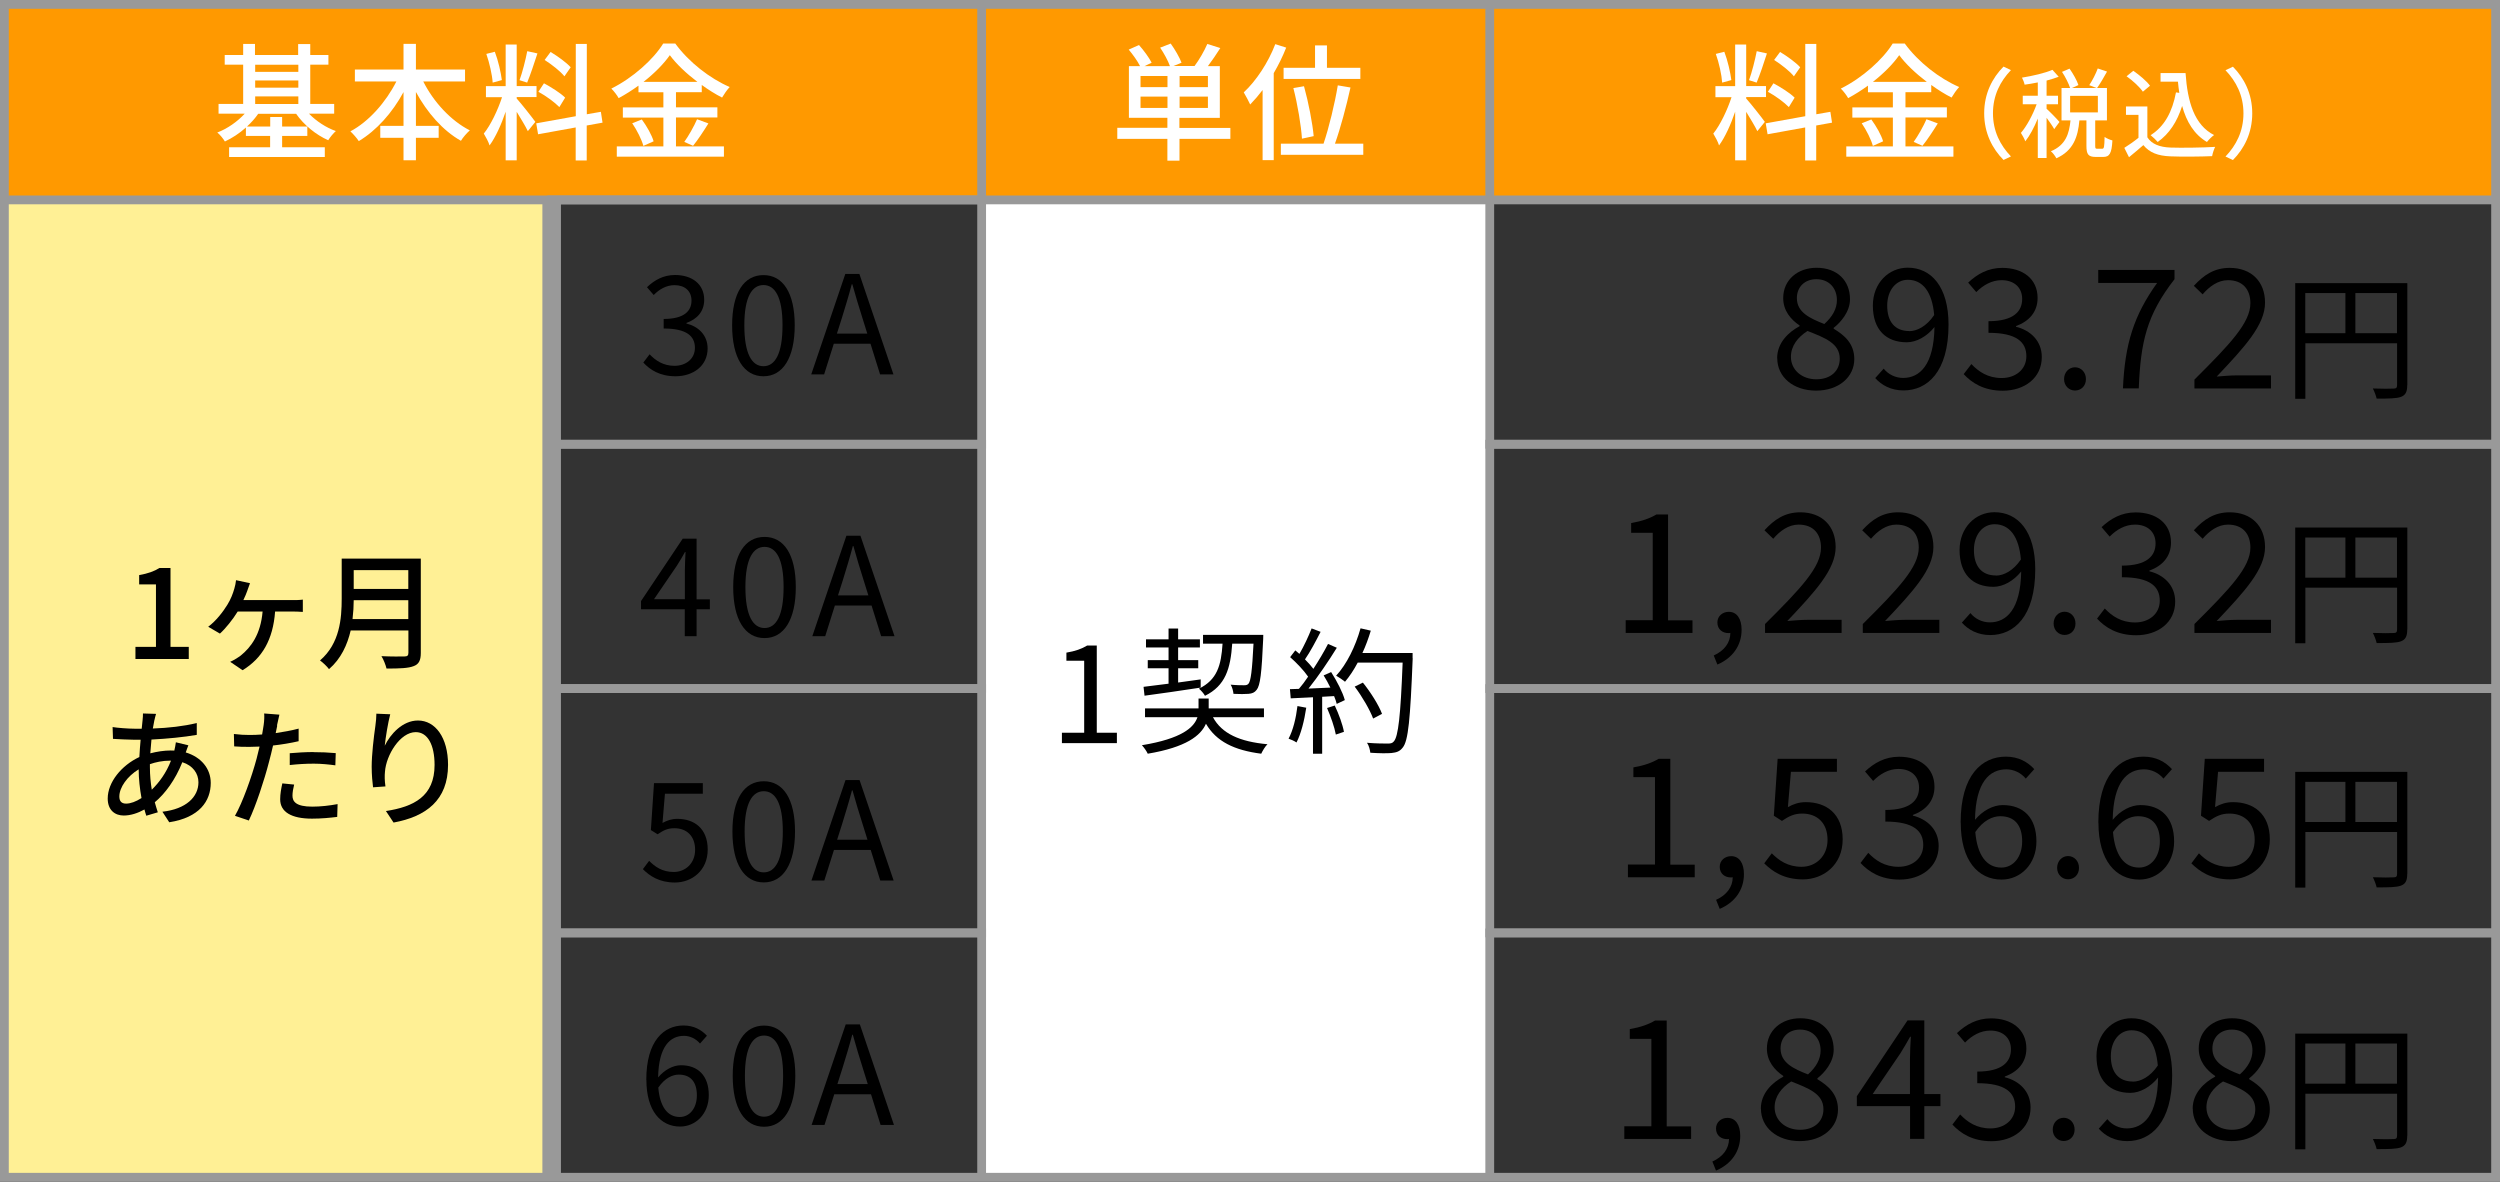
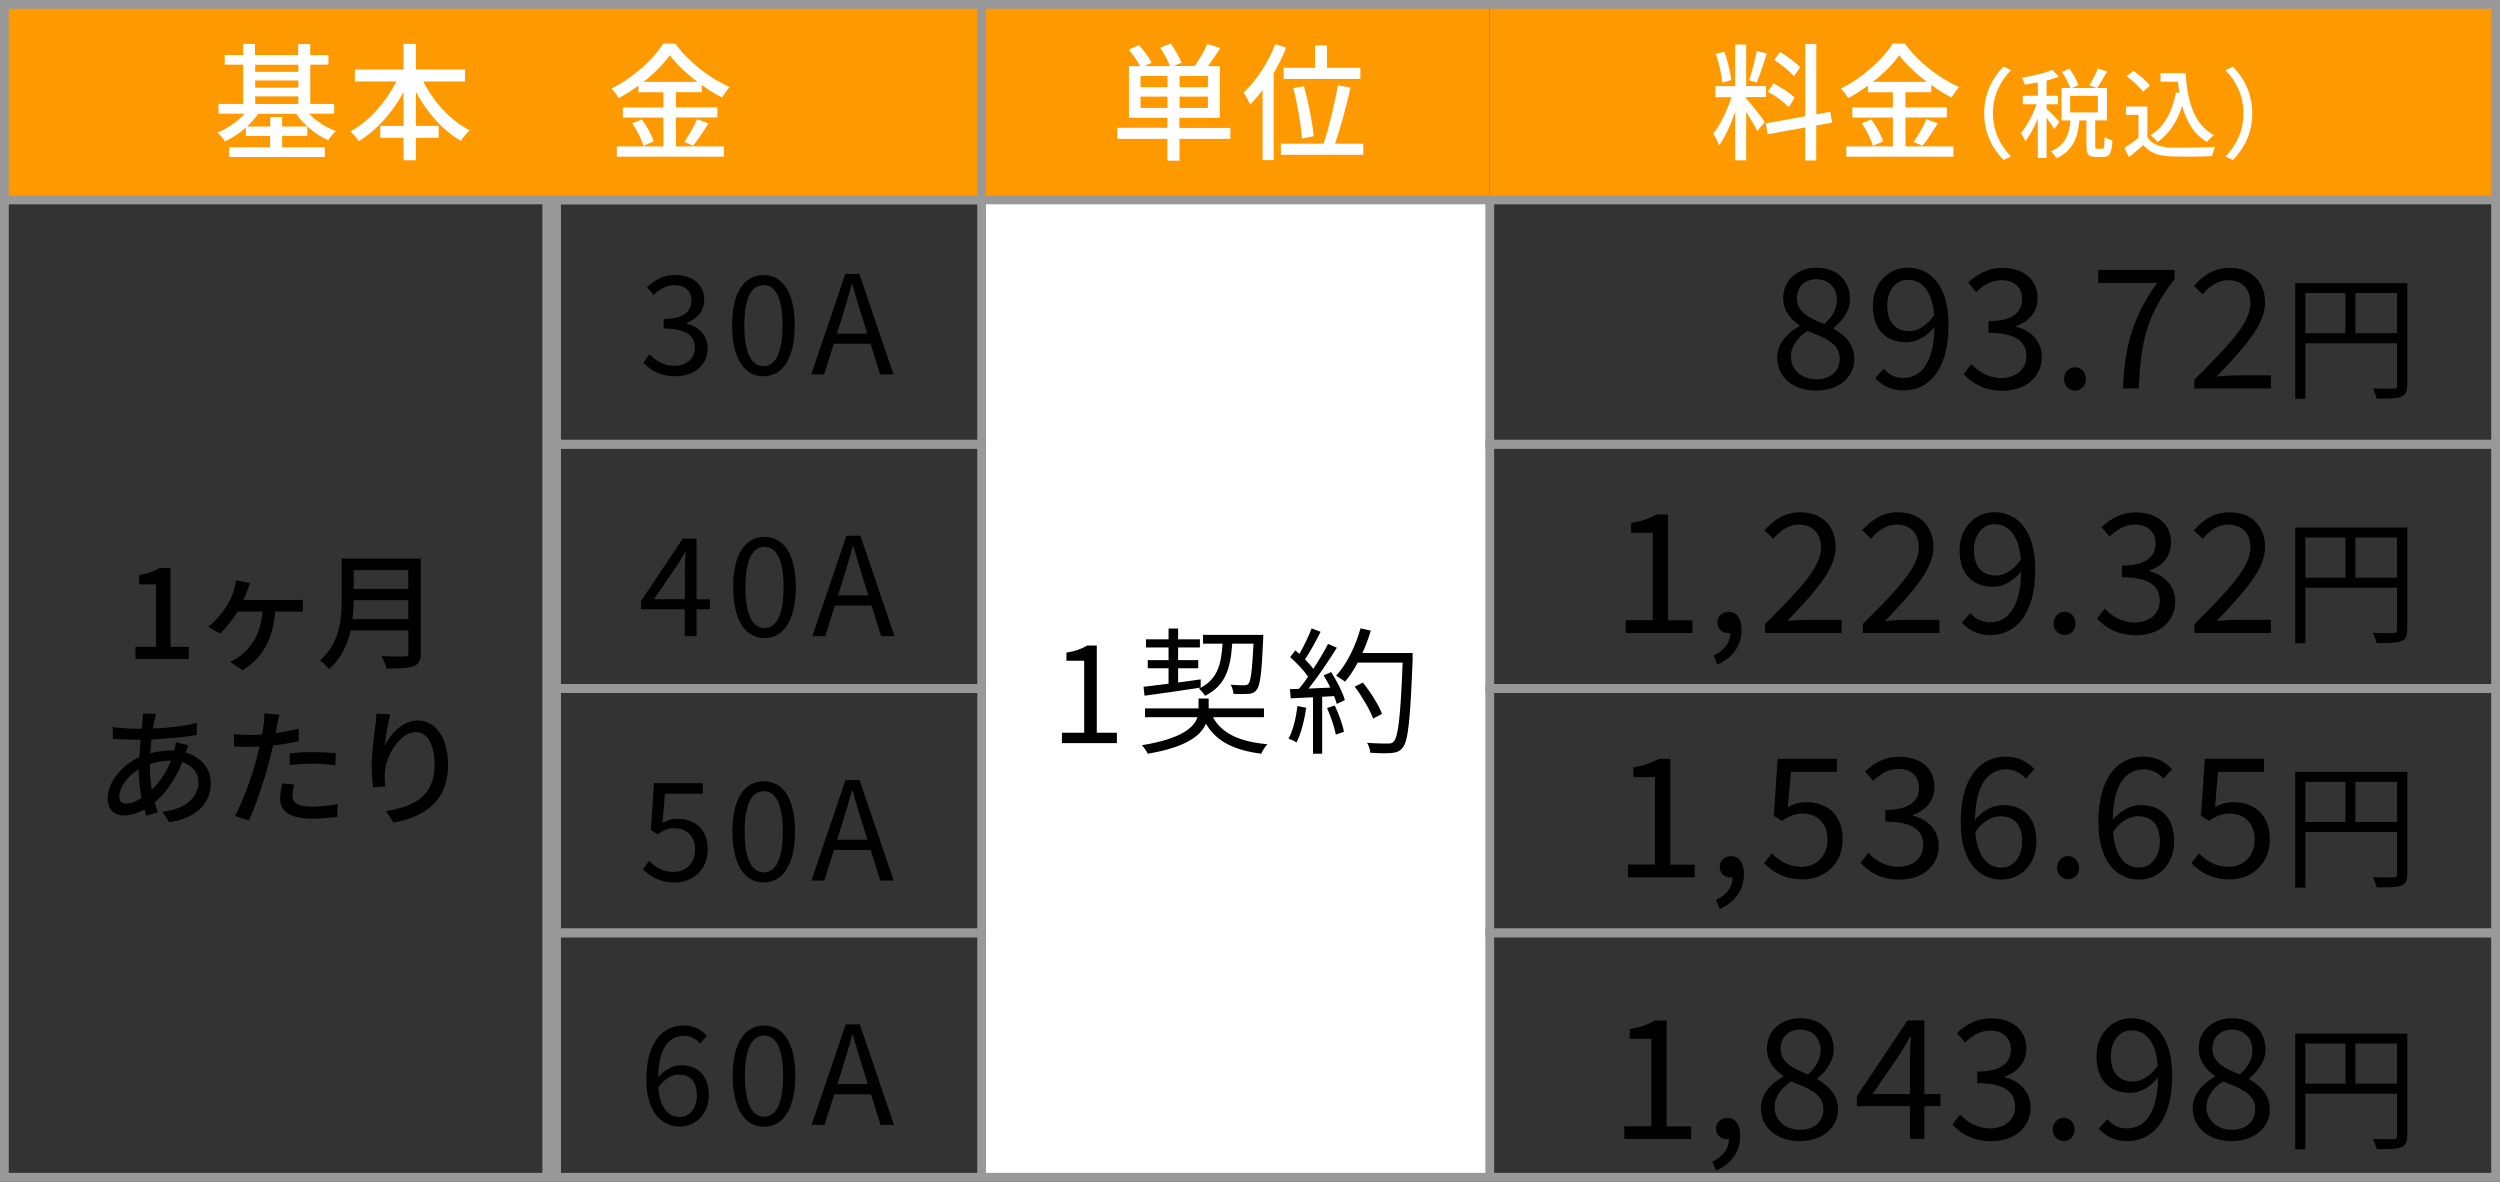
<svg xmlns="http://www.w3.org/2000/svg" id="_レイヤー_1" viewBox="0 0 256 121">
  <rect x="0" y="0" width="256" height="121" fill="#333333" stroke="none" />
  <defs>
    <style>.cls-1{fill:#fff;}.cls-2{fill:#fff095;}.cls-3{fill:#f90;}.cls-4{fill:#999;}.cls-5{stroke-width:.9px;}.cls-5,.cls-6{fill:none;stroke:#999;stroke-miterlimit:10;}.cls-6{stroke-width:1.9px;}</style>
  </defs>
  <g>
    <rect class="cls-1" x="100.52" y="20.47" width="52.03" height="100.08" />
    <g>
      <path d="M108.74,75.03h2.28v-7.37h-1.82v-.83c.91-.15,1.57-.39,2.13-.73h.98v8.93h2.06v1.07h-5.63v-1.07Z" />
      <path d="M124.2,73.43c.91,1.7,2.76,2.52,5.59,2.78-.24,.22-.5,.67-.64,.97-2.78-.36-4.6-1.25-5.66-3.07-.53,1.22-2.03,2.41-5.96,3.07-.11-.25-.39-.65-.6-.87,4.09-.67,5.34-1.82,5.69-2.87h-5.37v-.9h5.48v-1.01h1.04v1.01h5.66v.9h-5.23Zm-7.09-3.1c.7-.08,1.58-.2,2.55-.32v-1.58h-2.13v-.83h2.13v-1.3h-2.31v-.83h2.31v-1.11h.98v1.11h2.23v.83h-2.23v1.3h2.06v.83h-2.06v1.46c.76-.1,1.54-.21,2.31-.32v.84c-2.06,.32-4.2,.62-5.75,.83l-.1-.9Zm9.07-4.42c-.18,2.57-.69,4.3-2.79,5.34-.11-.22-.41-.56-.62-.73,1.86-.9,2.28-2.38,2.42-4.61h-2v-.9h6.17s0,.31-.01,.43c-.15,3.5-.31,4.77-.67,5.2-.21,.28-.46,.38-.84,.41-.32,.03-.92,.03-1.53,0-.03-.28-.13-.69-.29-.94,.6,.06,1.15,.06,1.37,.06s.34-.03,.45-.15c.24-.27,.38-1.32,.52-4.11h-2.17Z" />
      <path d="M133.76,72.47c-.2,1.32-.53,2.66-1,3.56-.17-.13-.59-.32-.81-.39,.46-.86,.76-2.1,.91-3.34l.9,.17Zm2.56-3.63c.58,.9,1.19,2.09,1.39,2.85l-.83,.39c-.06-.24-.14-.5-.27-.8l-1.22,.07v5.83h-.94v-5.78l-2.28,.11-.08-.94c.28,0,.6-.01,.92-.03,.31-.36,.63-.78,.94-1.25-.43-.63-1.18-1.42-1.84-2l.53-.69c.14,.11,.28,.24,.42,.36,.46-.78,.95-1.84,1.25-2.61l.92,.35c-.48,.94-1.07,2.06-1.6,2.82,.34,.34,.63,.67,.86,.97,.57-.88,1.11-1.79,1.5-2.55l.9,.39c-.81,1.32-1.93,2.97-2.9,4.18,.7-.03,1.47-.07,2.24-.1-.21-.43-.45-.87-.69-1.25l.77-.34Zm.36,3.41c.41,.86,.81,1.96,.94,2.69l-.83,.28c-.13-.73-.52-1.85-.9-2.72l.78-.25Zm7.98-4.84c-.25,6.28-.45,8.45-1.02,9.14-.32,.41-.63,.5-1.16,.56-.46,.04-1.32,.03-2.16-.03-.03-.29-.14-.74-.34-1.02,.94,.08,1.79,.08,2.14,.08,.27,0,.45-.03,.6-.21,.46-.48,.7-2.61,.91-8.08h-4.6c-.39,.74-.84,1.42-1.3,1.96-.2-.17-.66-.48-.91-.62,1.08-1.16,1.98-3,2.5-4.85l1.05,.24c-.24,.79-.52,1.56-.86,2.29h5.14v.53Zm-4.05,6.17c-.32-.86-1.11-2.24-1.89-3.27l.84-.41c.79,.98,1.63,2.31,1.96,3.2l-.91,.48Z" />
    </g>
  </g>
  <rect class="cls-3" x=".45" y=".45" width="100.07" height="20.02" />
  <rect class="cls-3" x="100.52" y=".45" width="52.03" height="20.02" />
  <g>
-     <rect class="cls-2" x=".45" y="20.47" width="56.04" height="100.08" />
    <g>
      <path d="M13.88,66.24h2.09v-6.4h-1.72v-.95c.9-.16,1.54-.39,2.08-.73h1.13v8.08h1.87v1.24h-5.46v-1.24Z" />
      <path d="M25.34,60.45c-.1,.29-.25,.65-.42,1h5.01c.29,0,.75,0,1.08-.05v1.26c-.36-.03-.82-.04-1.08-.04h-1.76c-.21,2.89-1.33,4.79-3.33,6.01l-1.27-.86c.31-.13,.79-.42,1.08-.64,1.05-.85,2.04-2.16,2.24-4.51h-2.55c-.49,.81-1.28,1.78-1.82,2.26l-1.2-.7c.82-.61,1.53-1.55,1.96-2.25,.35-.56,.57-1.14,.72-1.67,.08-.26,.14-.57,.17-.85l1.43,.31c-.1,.26-.18,.48-.26,.72Z" />
      <path d="M43.09,66.86c0,.78-.21,1.16-.73,1.35-.55,.22-1.43,.25-2.78,.25-.08-.35-.31-.94-.52-1.27,1.01,.05,2.06,.04,2.37,.03,.29,0,.39-.1,.39-.38v-2.28h-5.91c-.34,1.46-.99,2.9-2.22,3.96-.18-.26-.65-.7-.92-.89,2.03-1.74,2.22-4.29,2.22-6.34v-4.09h8.1v9.65Zm-1.28-3.47v-1.93h-5.59c0,.6-.04,1.25-.12,1.93h5.71Zm-5.59-5.01v1.93h5.59v-1.93h-5.59Z" />
      <path d="M15.81,73.74c-.05,.25-.1,.55-.16,.86,1.63-.06,3.12-.23,4.5-.56v1.21c-1.3,.23-3.04,.4-4.64,.48-.04,.44-.08,.92-.12,1.41,.69-.18,1.43-.29,2.08-.29,.13,0,.26,0,.38,.01,.06-.23,.13-.62,.16-.85l1.28,.31c-.08,.17-.18,.49-.27,.73,1.57,.47,2.56,1.65,2.56,3.12,0,1.86-1.16,3.55-4.25,4.03l-.7-1.08c2.42-.27,3.69-1.51,3.69-3.01,0-.91-.57-1.72-1.65-2.06-.72,1.81-1.77,3.23-2.82,4.1,.09,.36,.21,.7,.31,1.03l-1.18,.35c-.06-.19-.13-.4-.19-.64-.68,.38-1.42,.62-2.12,.62-.9,0-1.64-.55-1.64-1.74,0-1.68,1.43-3.41,3.24-4.25,.03-.6,.08-1.21,.13-1.77h-.64c-.61,0-1.63-.06-2.19-.09l-.04-1.21c.45,.08,1.6,.17,2.26,.17h.72c.03-.33,.06-.61,.09-.87,.03-.23,.04-.51,.04-.69l1.34,.04c-.06,.19-.12,.43-.16,.62Zm-2.89,8.55c.44,0,1-.2,1.57-.57-.17-.92-.29-1.98-.29-2.94-1.16,.7-1.98,1.85-1.98,2.78,0,.48,.22,.73,.69,.73Zm2.63-1.43c.75-.74,1.46-1.69,1.96-2.97h-.09c-.79,0-1.5,.16-2.07,.36v.31c0,.83,.08,1.59,.19,2.29Z" />
      <path d="M28.39,74.3c-.04,.22-.09,.48-.16,.77,.79-.12,1.6-.26,2.35-.46v1.29c-.82,.19-1.73,.34-2.62,.44-.13,.56-.27,1.16-.42,1.7-.47,1.83-1.35,4.51-2.06,5.98l-1.42-.48c.77-1.33,1.72-4.01,2.21-5.83,.1-.4,.21-.83,.31-1.26-.38,.01-.73,.03-1.05,.03-.6,0-1.08-.01-1.55-.05l-.03-1.27c.64,.08,1.09,.1,1.59,.1,.4,0,.85-.01,1.3-.05,.06-.39,.13-.73,.16-.98,.06-.4,.08-.89,.05-1.17l1.56,.12c-.08,.33-.19,.86-.25,1.12Zm1.56,7.18c0,.59,.35,1.12,2.02,1.12,.86,0,1.74-.1,2.6-.26l-.04,1.31c-.72,.09-1.59,.18-2.58,.18-2.12,0-3.26-.69-3.26-1.98,0-.55,.1-1.09,.22-1.63l1.21,.12c-.1,.4-.17,.81-.17,1.13Zm2.15-4.46c.75,0,1.54,.03,2.28,.1l-.04,1.25c-.66-.09-1.43-.17-2.21-.17-.85,0-1.64,.05-2.46,.14v-1.21c.7-.06,1.6-.12,2.43-.12Z" />
      <path d="M39.4,76.36c.57-1.18,1.82-2.58,3.4-2.58,1.77,0,3.08,1.74,3.08,4.54,0,3.63-2.26,5.3-5.58,5.91l-.78-1.18c2.85-.44,4.98-1.5,4.98-4.72,0-2.03-.69-3.36-1.93-3.36-1.59,0-3.03,2.34-3.15,4.06-.04,.43-.04,.87,.05,1.5l-1.27,.09c-.06-.49-.14-1.25-.14-2.11,0-1.22,.21-3.01,.38-4.19,.07-.44,.09-.87,.1-1.24l1.42,.06c-.22,.82-.48,2.39-.56,3.21Z" />
    </g>
  </g>
  <g>
    <rect class="cls-5" x="56.49" y="20.47" width="44.03" height="25.02" />
    <g>
      <path d="M65.88,37.12l.64-.84c.6,.63,1.39,1.18,2.55,1.18s2.09-.71,2.09-1.84c0-1.19-.83-1.98-3.2-1.98v-.98c2.12,0,2.85-.83,2.85-1.88,0-.97-.67-1.58-1.74-1.58-.83,0-1.56,.42-2.13,1.01l-.69-.8c.77-.73,1.68-1.25,2.87-1.25,1.72,0,2.99,.91,2.99,2.54,0,1.21-.74,1.98-1.82,2.37v.06c1.21,.29,2.17,1.18,2.17,2.55,0,1.78-1.47,2.85-3.29,2.85-1.61,0-2.62-.67-3.29-1.4Z" />
      <path d="M74.97,33.31c0-3.35,1.22-5.14,3.21-5.14s3.2,1.81,3.2,5.14-1.21,5.22-3.2,5.22-3.21-1.86-3.21-5.22Zm5.16,0c0-2.93-.79-4.12-1.95-4.12s-1.96,1.19-1.96,4.12,.78,4.19,1.96,4.19,1.95-1.26,1.95-4.19Z" />
      <path d="M86.56,28.05h1.44l3.49,10.29h-1.37l-.98-3.14h-3.76l-.99,3.14h-1.32l3.49-10.29Zm-.86,6.11h3.11l-.49-1.57c-.38-1.16-.7-2.29-1.04-3.48h-.06c-.32,1.21-.66,2.31-1.02,3.48l-.5,1.57Z" />
    </g>
  </g>
  <g>
    <polyline class="cls-5" points="255.58 45.49 152.55 45.49 152.55 20.47" />
    <g>
      <path d="M181.98,36.68c0-1.58,1.16-2.67,2.3-3.28v-.07c-.9-.61-1.68-1.51-1.68-2.81,0-1.86,1.48-3.1,3.42-3.1,2.13,0,3.42,1.33,3.42,3.22,0,1.28-.94,2.36-1.67,2.93v.09c1.07,.65,2.11,1.5,2.11,3.11,0,1.82-1.57,3.23-3.91,3.23s-3.98-1.39-3.98-3.32Zm6.41,.05c0-1.58-1.53-2.14-3.3-2.84-.99,.63-1.7,1.53-1.7,2.65,0,1.33,1.11,2.3,2.6,2.3s2.4-.87,2.4-2.11Zm-.29-6c0-1.19-.77-2.14-2.11-2.14-1.16,0-1.99,.77-1.99,1.94,0,1.46,1.34,2.07,2.81,2.65,.83-.75,1.29-1.55,1.29-2.45Z" />
      <path d="M192.02,38.72l.87-.97c.48,.6,1.22,.95,1.99,.95,1.7,0,3.15-1.33,3.21-5.21-.78,.97-1.85,1.56-2.84,1.56-2.11,0-3.47-1.28-3.47-3.76,0-2.31,1.63-3.88,3.57-3.88,2.4,0,4.18,1.94,4.18,5.83,0,4.87-2.19,6.74-4.61,6.74-1.29,0-2.25-.54-2.91-1.28Zm3.49-4.81c.78,0,1.77-.49,2.55-1.65-.2-2.35-1.16-3.61-2.7-3.61-1.19,0-2.11,1.05-2.11,2.65s.75,2.6,2.26,2.6Z" />
      <path d="M201.09,38.3l.78-1.02c.73,.77,1.68,1.43,3.1,1.43s2.53-.87,2.53-2.23c0-1.45-1-2.4-3.88-2.4v-1.19c2.57,0,3.45-1,3.45-2.28,0-1.17-.82-1.92-2.11-1.92-1,0-1.89,.51-2.59,1.22l-.83-.97c.94-.88,2.04-1.51,3.49-1.51,2.09,0,3.62,1.11,3.62,3.08,0,1.46-.9,2.4-2.21,2.88v.07c1.46,.36,2.64,1.43,2.64,3.1,0,2.16-1.79,3.45-4,3.45-1.96,0-3.18-.82-4-1.7Z" />
      <path d="M211.36,38.82c0-.71,.51-1.21,1.12-1.21s1.12,.49,1.12,1.21-.51,1.17-1.12,1.17-1.12-.48-1.12-1.17Z" />
      <path d="M220.9,28.97h-6.04v-1.33h7.81v.95c-2.86,3.67-3.47,6.45-3.66,11.18h-1.62c.2-4.58,1.12-7.47,3.5-10.8Z" />
      <path d="M224.72,38.86c3.66-3.64,5.72-5.82,5.72-7.81,0-1.38-.75-2.36-2.3-2.36-1.02,0-1.91,.65-2.59,1.45l-.9-.87c1.02-1.11,2.09-1.84,3.67-1.84,2.23,0,3.62,1.41,3.62,3.56,0,2.28-2.08,4.54-4.95,7.57,.65-.05,1.39-.12,2.04-.12h3.52v1.34h-7.84v-.92Z" />
      <path d="M246.5,39.45c0,.67-.17,1.01-.64,1.19-.46,.17-1.25,.18-2.49,.18-.06-.28-.24-.76-.39-1.04,.95,.04,1.86,.03,2.13,.01,.25,0,.35-.08,.35-.35v-4.29h-9.39v5.69h-1.04v-11.85h11.48v10.44Zm-10.44-5.33h4.11v-4.11h-4.11v4.11Zm9.39,0v-4.11h-4.26v4.11h4.26Z" />
    </g>
  </g>
  <g>
    <rect class="cls-5" x="56.49" y="45.49" width="44.03" height="25.02" />
    <g>
      <path d="M70.13,62.39h-4.49v-.84l4.27-6.39h1.42v6.21h1.36v1.02h-1.36v2.76h-1.21v-2.76Zm0-1.02v-2.93c0-.52,.04-1.37,.07-1.91h-.06c-.25,.48-.53,.91-.83,1.4l-2.34,3.43h3.15Z" />
      <path d="M75.08,60.12c0-3.35,1.22-5.14,3.21-5.14s3.2,1.81,3.2,5.14-1.21,5.22-3.2,5.22-3.21-1.86-3.21-5.22Zm5.16,0c0-2.93-.79-4.12-1.95-4.12s-1.96,1.19-1.96,4.12,.78,4.19,1.96,4.19,1.95-1.26,1.95-4.19Z" />
      <path d="M86.67,54.86h1.44l3.49,10.29h-1.37l-.98-3.14h-3.76l-.99,3.14h-1.32l3.49-10.29Zm-.86,6.11h3.11l-.49-1.57c-.38-1.16-.7-2.29-1.04-3.48h-.06c-.32,1.21-.66,2.31-1.02,3.48l-.5,1.57Z" />
    </g>
  </g>
  <g>
    <polyline class="cls-5" points="255.58 70.51 152.55 70.51 152.55 45.49 255.58 45.49" />
    <g>
      <path d="M166.47,63.51h2.77v-8.95h-2.21v-1c1.11-.19,1.91-.48,2.59-.88h1.19v10.84h2.5v1.29h-6.84v-1.29Z" />
      <path d="M175.49,67.12c1.07-.48,1.7-1.31,1.7-2.31-.07,.02-.12,.02-.19,.02-.6,0-1.14-.37-1.14-1.09,0-.66,.54-1.09,1.17-1.09,.82,0,1.31,.7,1.31,1.84,0,1.63-.95,2.91-2.48,3.56l-.37-.92Z" />
      <path d="M180.75,63.89c3.66-3.64,5.72-5.82,5.72-7.81,0-1.38-.75-2.36-2.3-2.36-1.02,0-1.91,.65-2.59,1.45l-.9-.87c1.02-1.11,2.09-1.84,3.67-1.84,2.23,0,3.62,1.41,3.62,3.56,0,2.28-2.08,4.54-4.95,7.57,.65-.05,1.39-.12,2.04-.12h3.52v1.34h-7.84v-.92Z" />
      <path d="M190.76,63.89c3.66-3.64,5.72-5.82,5.72-7.81,0-1.38-.75-2.36-2.3-2.36-1.02,0-1.91,.65-2.59,1.45l-.9-.87c1.02-1.11,2.09-1.84,3.67-1.84,2.23,0,3.62,1.41,3.62,3.56,0,2.28-2.08,4.54-4.95,7.57,.65-.05,1.39-.12,2.04-.12h3.52v1.34h-7.84v-.92Z" />
      <path d="M200.9,63.75l.87-.97c.48,.6,1.22,.95,1.99,.95,1.7,0,3.15-1.33,3.21-5.21-.78,.97-1.85,1.57-2.84,1.57-2.11,0-3.47-1.28-3.47-3.76,0-2.31,1.63-3.88,3.57-3.88,2.4,0,4.18,1.94,4.18,5.84,0,4.87-2.19,6.74-4.61,6.74-1.29,0-2.25-.54-2.91-1.28Zm3.49-4.81c.78,0,1.77-.49,2.55-1.65-.2-2.35-1.16-3.61-2.7-3.61-1.19,0-2.11,1.05-2.11,2.65s.75,2.6,2.26,2.6Z" />
      <path d="M210.29,63.85c0-.71,.51-1.21,1.12-1.21s1.12,.49,1.12,1.21-.51,1.17-1.12,1.17-1.12-.48-1.12-1.17Z" />
      <path d="M214.75,63.33l.78-1.02c.73,.77,1.68,1.43,3.1,1.43s2.53-.87,2.53-2.23c0-1.45-1-2.4-3.88-2.4v-1.19c2.57,0,3.45-1,3.45-2.28,0-1.17-.82-1.92-2.11-1.92-1,0-1.89,.51-2.59,1.23l-.83-.97c.94-.88,2.04-1.51,3.49-1.51,2.09,0,3.62,1.11,3.62,3.08,0,1.46-.9,2.4-2.21,2.88v.07c1.46,.36,2.64,1.43,2.64,3.1,0,2.16-1.79,3.45-4,3.45-1.96,0-3.18-.82-4-1.7Z" />
      <path d="M224.72,63.89c3.66-3.64,5.72-5.82,5.72-7.81,0-1.38-.75-2.36-2.3-2.36-1.02,0-1.91,.65-2.59,1.45l-.9-.87c1.02-1.11,2.09-1.84,3.67-1.84,2.23,0,3.62,1.41,3.62,3.56,0,2.28-2.08,4.54-4.95,7.57,.65-.05,1.39-.12,2.04-.12h3.52v1.34h-7.84v-.92Z" />
      <path d="M246.5,64.48c0,.67-.17,1.01-.64,1.19-.46,.17-1.25,.18-2.49,.18-.06-.28-.24-.76-.39-1.04,.95,.04,1.86,.03,2.13,.01,.25,0,.35-.08,.35-.35v-4.29h-9.39v5.69h-1.04v-11.85h11.48v10.44Zm-10.44-5.33h4.11v-4.11h-4.11v4.11Zm9.39,0v-4.11h-4.26v4.11h4.26Z" />
    </g>
  </g>
  <g>
    <rect class="cls-5" x="56.49" y="70.51" width="44.03" height="25.02" />
    <g>
      <path d="M65.84,88.99l.63-.84c.59,.59,1.33,1.14,2.52,1.14s2.19-.88,2.19-2.27-.84-2.21-2.13-2.21c-.69,0-1.12,.22-1.71,.62l-.69-.43,.32-4.81h5v1.09h-3.88l-.25,2.99c.46-.25,.91-.42,1.53-.42,1.71,0,3.1,.98,3.1,3.14s-1.63,3.38-3.36,3.38c-1.6,0-2.58-.67-3.27-1.36Z" />
      <path d="M75,85.14c0-3.35,1.22-5.14,3.21-5.14s3.2,1.81,3.2,5.14-1.21,5.22-3.2,5.22-3.21-1.86-3.21-5.22Zm5.16,0c0-2.93-.79-4.12-1.95-4.12s-1.96,1.19-1.96,4.12,.78,4.19,1.96,4.19,1.95-1.26,1.95-4.19Z" />
      <path d="M86.58,79.88h1.44l3.49,10.29h-1.37l-.98-3.14h-3.76l-.99,3.14h-1.32l3.49-10.29Zm-.86,6.11h3.11l-.49-1.57c-.38-1.16-.7-2.29-1.04-3.48h-.06c-.32,1.21-.66,2.31-1.02,3.48l-.5,1.57Z" />
    </g>
  </g>
  <g>
    <polyline class="cls-5" points="255.58 95.53 152.55 95.53 152.55 70.51 255.58 70.51" />
    <g>
      <path d="M166.7,88.53h2.77v-8.95h-2.21v-1c1.11-.19,1.91-.48,2.59-.88h1.19v10.84h2.5v1.29h-6.84v-1.29Z" />
      <path d="M175.73,92.14c1.07-.48,1.7-1.31,1.7-2.31-.07,.02-.12,.02-.19,.02-.6,0-1.14-.37-1.14-1.09,0-.66,.54-1.09,1.17-1.09,.82,0,1.31,.7,1.31,1.84,0,1.63-.95,2.91-2.48,3.56l-.37-.92Z" />
      <path d="M180.66,88.4l.77-1.02c.71,.71,1.62,1.38,3.06,1.38s2.65-1.07,2.65-2.76-1.02-2.69-2.59-2.69c-.83,0-1.36,.27-2.08,.75l-.83-.53,.39-5.83h6.07v1.33h-4.71l-.31,3.62c.56-.31,1.11-.51,1.85-.51,2.08,0,3.76,1.19,3.76,3.81s-1.97,4.1-4.08,4.1c-1.94,0-3.13-.82-3.96-1.65Z" />
      <path d="M190.53,88.35l.78-1.02c.73,.77,1.68,1.43,3.1,1.43s2.53-.87,2.53-2.23c0-1.45-1-2.4-3.88-2.4v-1.19c2.57,0,3.45-1,3.45-2.28,0-1.17-.82-1.92-2.11-1.92-1,0-1.89,.51-2.59,1.23l-.83-.97c.94-.88,2.04-1.51,3.49-1.51,2.09,0,3.62,1.11,3.62,3.08,0,1.46-.9,2.4-2.21,2.88v.07c1.46,.36,2.64,1.43,2.64,3.1,0,2.16-1.79,3.45-4,3.45-1.96,0-3.18-.82-4-1.7Z" />
      <path d="M200.77,84.23c0-4.88,2.19-6.75,4.63-6.75,1.29,0,2.23,.54,2.91,1.28l-.87,.97c-.49-.6-1.24-.95-1.99-.95-1.72,0-3.15,1.31-3.21,5.17,.78-.94,1.85-1.51,2.84-1.51,2.09,0,3.45,1.26,3.45,3.73,0,2.33-1.63,3.9-3.57,3.9-2.4,0-4.18-1.94-4.18-5.82Zm1.5,.97c.2,2.36,1.14,3.64,2.67,3.64,1.21,0,2.13-1.07,2.13-2.69s-.75-2.57-2.25-2.57c-.78,0-1.74,.43-2.55,1.62Z" />
      <path d="M210.65,88.87c0-.71,.51-1.21,1.12-1.21s1.12,.49,1.12,1.21-.51,1.17-1.12,1.17-1.12-.48-1.12-1.17Z" />
      <path d="M214.87,84.23c0-4.88,2.19-6.75,4.63-6.75,1.29,0,2.23,.54,2.91,1.28l-.87,.97c-.49-.6-1.24-.95-1.99-.95-1.72,0-3.15,1.31-3.21,5.17,.78-.94,1.85-1.51,2.84-1.51,2.09,0,3.45,1.26,3.45,3.73,0,2.33-1.63,3.9-3.57,3.9-2.4,0-4.18-1.94-4.18-5.82Zm1.5,.97c.2,2.36,1.14,3.64,2.67,3.64,1.21,0,2.13-1.07,2.13-2.69s-.75-2.57-2.25-2.57c-.78,0-1.74,.43-2.55,1.62Z" />
      <path d="M224.4,88.4l.77-1.02c.71,.71,1.62,1.38,3.06,1.38s2.65-1.07,2.65-2.76-1.02-2.69-2.59-2.69c-.83,0-1.36,.27-2.08,.75l-.83-.53,.39-5.83h6.07v1.33h-4.71l-.31,3.62c.56-.31,1.11-.51,1.85-.51,2.08,0,3.76,1.19,3.76,3.81s-1.97,4.1-4.08,4.1c-1.94,0-3.13-.82-3.96-1.65Z" />
      <path d="M246.5,89.5c0,.67-.17,1.01-.64,1.19-.46,.17-1.25,.18-2.49,.18-.06-.28-.24-.76-.39-1.04,.95,.04,1.86,.03,2.13,.01,.25,0,.35-.08,.35-.35v-4.29h-9.39v5.69h-1.04v-11.85h11.48v10.44Zm-10.44-5.33h4.11v-4.11h-4.11v4.11Zm9.39,0v-4.11h-4.26v4.11h4.26Z" />
    </g>
  </g>
  <g>
    <polyline class="cls-5" points="56.49 120.55 56.49 95.53 100.52 95.53 100.52 120.55" />
    <line class="cls-6" x1="56.49" y1="120.55" x2="56.49" y2="20.47" />
    <g>
      <path d="M66.18,110.58c0-4.02,1.81-5.57,3.81-5.57,1.07,0,1.84,.45,2.4,1.05l-.71,.8c-.41-.49-1.02-.79-1.64-.79-1.42,0-2.59,1.08-2.65,4.26,.64-.77,1.53-1.25,2.34-1.25,1.72,0,2.85,1.04,2.85,3.07,0,1.92-1.35,3.21-2.94,3.21-1.98,0-3.45-1.6-3.45-4.79Zm1.23,.8c.17,1.95,.94,3,2.2,3,.99,0,1.75-.88,1.75-2.22s-.62-2.12-1.85-2.12c-.64,0-1.43,.35-2.1,1.33Z" />
      <path d="M75.03,110.16c0-3.35,1.22-5.14,3.21-5.14s3.2,1.81,3.2,5.14-1.21,5.22-3.2,5.22-3.21-1.86-3.21-5.22Zm5.16,0c0-2.93-.79-4.12-1.95-4.12s-1.96,1.19-1.96,4.12,.78,4.19,1.96,4.19,1.95-1.26,1.95-4.19Z" />
      <path d="M86.61,104.9h1.44l3.49,10.29h-1.37l-.98-3.14h-3.76l-1,3.14h-1.32l3.49-10.29Zm-.86,6.11h3.11l-.49-1.57c-.38-1.16-.7-2.29-1.04-3.48h-.06c-.32,1.21-.66,2.31-1.02,3.48l-.5,1.57Z" />
    </g>
  </g>
  <g>
    <polyline class="cls-5" points="152.55 120.55 152.55 95.53 255.58 95.53" />
    <g>
      <path d="M166.33,115.33h2.77v-8.95h-2.21v-1c1.11-.19,1.91-.48,2.59-.88h1.19v10.84h2.5v1.29h-6.84v-1.29Z" />
      <path d="M175.35,118.94c1.07-.48,1.7-1.31,1.7-2.31-.07,.02-.12,.02-.19,.02-.6,0-1.14-.37-1.14-1.09,0-.66,.54-1.09,1.17-1.09,.82,0,1.31,.7,1.31,1.84,0,1.63-.95,2.91-2.48,3.56l-.37-.92Z" />
      <path d="M180.31,113.53c0-1.58,1.16-2.67,2.3-3.28v-.07c-.9-.61-1.68-1.51-1.68-2.81,0-1.85,1.48-3.1,3.42-3.1,2.13,0,3.42,1.33,3.42,3.22,0,1.28-.94,2.36-1.67,2.93v.09c1.07,.65,2.11,1.5,2.11,3.11,0,1.82-1.57,3.23-3.91,3.23s-3.98-1.4-3.98-3.32Zm6.41,.05c0-1.58-1.53-2.14-3.3-2.84-.99,.63-1.7,1.53-1.7,2.65,0,1.33,1.11,2.3,2.6,2.3s2.4-.87,2.4-2.11Zm-.29-6.01c0-1.19-.77-2.14-2.11-2.14-1.16,0-1.99,.77-1.99,1.94,0,1.46,1.34,2.08,2.81,2.65,.83-.75,1.29-1.55,1.29-2.45Z" />
      <path d="M195.58,113.27h-5.44v-1.02l5.19-7.76h1.72v7.54h1.65v1.24h-1.65v3.35h-1.46v-3.35Zm0-1.24v-3.56c0-.63,.05-1.67,.09-2.31h-.07c-.31,.58-.65,1.11-1,1.7l-2.84,4.17h3.83Z" />
      <path d="M199.94,115.14l.78-1.02c.73,.77,1.68,1.43,3.1,1.43s2.53-.87,2.53-2.23c0-1.45-1-2.4-3.88-2.4v-1.19c2.57,0,3.45-1,3.45-2.28,0-1.17-.82-1.92-2.11-1.92-1,0-1.89,.51-2.59,1.23l-.83-.97c.94-.88,2.04-1.51,3.49-1.51,2.09,0,3.62,1.11,3.62,3.08,0,1.46-.9,2.4-2.21,2.88v.07c1.46,.36,2.64,1.43,2.64,3.1,0,2.16-1.79,3.45-4,3.45-1.96,0-3.18-.82-4-1.7Z" />
      <path d="M210.2,115.67c0-.71,.51-1.21,1.12-1.21s1.12,.49,1.12,1.21-.51,1.17-1.12,1.17-1.12-.48-1.12-1.17Z" />
      <path d="M214.92,115.57l.87-.97c.48,.6,1.22,.95,1.99,.95,1.7,0,3.15-1.33,3.21-5.21-.78,.97-1.85,1.57-2.84,1.57-2.11,0-3.47-1.28-3.47-3.76,0-2.31,1.63-3.88,3.57-3.88,2.4,0,4.18,1.94,4.18,5.84,0,4.87-2.19,6.74-4.61,6.74-1.29,0-2.25-.54-2.91-1.28Zm3.49-4.81c.78,0,1.77-.49,2.55-1.65-.2-2.35-1.16-3.61-2.7-3.61-1.19,0-2.11,1.05-2.11,2.65s.75,2.6,2.26,2.6Z" />
      <path d="M224.53,113.53c0-1.58,1.16-2.67,2.3-3.28v-.07c-.9-.61-1.68-1.51-1.68-2.81,0-1.85,1.48-3.1,3.42-3.1,2.13,0,3.42,1.33,3.42,3.22,0,1.28-.94,2.36-1.67,2.93v.09c1.07,.65,2.11,1.5,2.11,3.11,0,1.82-1.57,3.23-3.91,3.23s-3.98-1.4-3.98-3.32Zm6.41,.05c0-1.58-1.53-2.14-3.3-2.84-.99,.63-1.7,1.53-1.7,2.65,0,1.33,1.11,2.3,2.6,2.3s2.4-.87,2.4-2.11Zm-.29-6.01c0-1.19-.77-2.14-2.11-2.14-1.16,0-1.99,.77-1.99,1.94,0,1.46,1.34,2.08,2.81,2.65,.83-.75,1.29-1.55,1.29-2.45Z" />
      <path d="M246.5,116.3c0,.67-.17,1.01-.64,1.19-.46,.17-1.25,.18-2.49,.18-.06-.28-.24-.76-.39-1.04,.95,.04,1.86,.03,2.13,.01,.25,0,.35-.08,.35-.35v-4.29h-9.39v5.69h-1.04v-11.85h11.48v10.44Zm-10.44-5.33h4.11v-4.11h-4.11v4.11Zm9.39,0v-4.11h-4.26v4.11h4.26Z" />
    </g>
  </g>
  <rect class="cls-3" x="152.55" y=".45" width="103" height="20.02" />
  <g>
    <path class="cls-1" d="M31.65,11.65c.73,.75,1.74,1.42,2.74,1.77-.25,.22-.61,.65-.78,.94-1.25-.55-2.5-1.57-3.29-2.71h-3.88c-.31,.46-.72,.91-1.15,1.31h2.38v-.98h1.22v.98h2.58v.96h-2.58v1.16h4.37v1h-9.8v-1h4.2v-1.16h-2.48v-.86c-.65,.59-1.41,1.08-2.15,1.43-.17-.29-.52-.72-.78-.92,1.03-.39,2.07-1.12,2.81-1.93h-2.68v-1h2.52V6.62h-1.89v-.99h1.89v-1.13h1.21v1.13h4.42v-1.12h1.24v1.12h1.86v.99h-1.86v4.02h2.45v1h-2.59Zm-5.52-5.02v.73h4.42v-.73h-4.42Zm0,2.35h4.42v-.74h-4.42v.74Zm0,1.67h4.42v-.78h-4.42v.78Z" />
    <path class="cls-1" d="M43.34,8.34c1.05,2.09,2.82,4.02,4.77,5.01-.29,.25-.72,.74-.91,1.07-1.86-1.05-3.46-2.89-4.61-5v3.47h2.33v1.22h-2.33v2.3h-1.27v-2.3h-2.38v-1.22h2.38v-3.46c-1.14,2.11-2.76,3.93-4.58,5.02-.19-.3-.6-.76-.86-1,1.89-1,3.64-2.99,4.71-5.11h-4.25v-1.22h4.98v-2.63h1.27v2.63h5.03v1.22h-4.29Z" />
-     <path class="cls-1" d="M52.91,10.09c.39,.42,1.64,2,1.91,2.39l-.77,.95c-.22-.47-.72-1.29-1.14-1.98v4.97h-1.13v-4.98c-.44,1.3-1.04,2.63-1.65,3.45-.1-.35-.39-.88-.59-1.21,.7-.86,1.44-2.41,1.87-3.73h-1.65v-1.13h2.02V4.56h1.13v4.25h2.03v1.13h-2.03v.14Zm-2.46-1.63c-.05-.79-.33-2.02-.65-2.94l.87-.22c.35,.91,.62,2.11,.72,2.9l-.94,.26Zm4.58-2.98c-.33,1.01-.73,2.22-1.05,2.98l-.78-.25c.29-.79,.62-2.08,.79-2.97l1.04,.23Zm5.05,7.36v3.59h-1.13v-3.38l-3.85,.7-.19-1.12,4.05-.73V4.5h1.13v7.2l1.44-.25,.17,1.11-1.61,.29Zm-2.8-1.87c-.46-.48-1.38-1.16-2.15-1.57l.57-.87c.75,.4,1.72,1.01,2.17,1.47l-.6,.98Zm.52-3.15c-.4-.51-1.29-1.21-2.03-1.68l.61-.82c.73,.44,1.63,1.09,2.06,1.57l-.64,.92Z" />
    <path class="cls-1" d="M69.21,14.99h4.92v1.05h-10.97v-1.05h4.77v-2.95h-4.15v-1.04h4.15v-1.55h-2.55v-.68c-.65,.47-1.33,.9-2.03,1.28-.14-.27-.49-.73-.75-.98,2.21-1.09,4.33-3.01,5.31-4.61h1.24c1.38,1.9,3.55,3.58,5.57,4.45-.29,.31-.57,.73-.78,1.08-.69-.35-1.39-.79-2.08-1.29v.74h-2.64v1.55h4.24v1.04h-4.24v2.95Zm-3.49-2.76c.51,.69,1.03,1.61,1.21,2.24l-1.05,.47c-.16-.62-.65-1.6-1.14-2.32l.99-.39Zm5.69-3.85c-1.13-.86-2.15-1.82-2.82-2.73-.62,.89-1.57,1.85-2.69,2.73h5.52Zm-1.34,6.15c.44-.61,1-1.6,1.31-2.32l1.16,.43c-.51,.82-1.09,1.7-1.57,2.29l-.9-.4Z" />
  </g>
  <g>
    <path class="cls-1" d="M126,14.22h-5.22v2.23h-1.24v-2.23h-5.13v-1.13h5.13v-1.03h-3.94V6.77h1.14c-.25-.51-.73-1.18-1.16-1.69l1.05-.47c.48,.53,1.04,1.3,1.3,1.81l-.73,.35h2.6c-.19-.55-.61-1.31-1-1.89l1.08-.42c.44,.61,.91,1.43,1.11,1.96l-.83,.34h2.16c.47-.62,1.01-1.56,1.31-2.26l1.33,.42c-.4,.64-.86,1.3-1.27,1.85h1.22v5.3h-4.14v1.03h5.22v1.13Zm-6.45-6.44h-2.76v1.14h2.76v-1.14Zm0,3.27v-1.16h-2.76v1.16h2.76Zm4.14-3.27h-2.9v1.14h2.9v-1.14Zm0,2.11h-2.9v1.16h2.9v-1.16Z" />
    <path class="cls-1" d="M131.7,4.89c-.35,.89-.78,1.76-1.27,2.6v8.91h-1.14v-7.18c-.42,.55-.85,1.05-1.27,1.48-.12-.27-.47-.92-.66-1.24,1.27-1.18,2.5-3.04,3.23-4.94l1.13,.36Zm7.9,9.82v1.14h-8.44v-1.14h4.37c.55-1.61,1.16-4.14,1.46-5.97l1.3,.22c-.42,1.9-1.03,4.19-1.59,5.75h2.9Zm-4.94-7.77v-2.29h1.22v2.29h3.42v1.14h-7.86v-1.14h3.21Zm-1.34,7.26c-.08-1.29-.44-3.49-.88-5.18l1.09-.19c.47,1.69,.88,3.84,.99,5.11l-1.2,.26Z" />
  </g>
  <g>
    <path class="cls-1" d="M178.81,10.09c.39,.42,1.64,2,1.91,2.39l-.77,.95c-.22-.47-.72-1.29-1.14-1.98v4.97h-1.13v-4.98c-.44,1.3-1.04,2.63-1.65,3.45-.1-.35-.39-.88-.59-1.21,.7-.86,1.44-2.41,1.87-3.73h-1.65v-1.13h2.02V4.56h1.13v4.25h2.03v1.13h-2.03v.14Zm-2.46-1.63c-.05-.79-.32-2.02-.65-2.94l.87-.22c.35,.91,.62,2.11,.72,2.9l-.94,.26Zm4.58-2.98c-.32,1.01-.73,2.22-1.05,2.98l-.78-.25c.29-.79,.62-2.08,.79-2.97l1.04,.23Zm5.05,7.36v3.59h-1.13v-3.38l-3.85,.7-.19-1.12,4.05-.73V4.5h1.13v7.2l1.44-.25,.17,1.11-1.61,.29Zm-2.8-1.87c-.46-.48-1.38-1.16-2.15-1.57l.57-.87c.75,.4,1.72,1.01,2.17,1.47l-.6,.98Zm.52-3.15c-.4-.51-1.29-1.21-2.03-1.68l.61-.82c.73,.44,1.63,1.09,2.06,1.57l-.64,.92Z" />
    <path class="cls-1" d="M195.11,14.99h4.92v1.05h-10.97v-1.05h4.77v-2.95h-4.15v-1.04h4.15v-1.55h-2.55v-.68c-.65,.47-1.33,.9-2.03,1.28-.14-.27-.49-.73-.75-.98,2.21-1.09,4.33-3.01,5.31-4.61h1.24c1.38,1.9,3.55,3.58,5.57,4.45-.29,.31-.57,.73-.78,1.08-.69-.35-1.39-.79-2.08-1.29v.74h-2.64v1.55h4.24v1.04h-4.24v2.95Zm-3.49-2.76c.51,.69,1.03,1.61,1.21,2.24l-1.05,.47c-.16-.62-.65-1.6-1.14-2.32l.99-.39Zm5.68-3.85c-1.13-.86-2.15-1.82-2.82-2.73-.62,.89-1.57,1.85-2.69,2.73h5.52Zm-1.34,6.15c.44-.61,1-1.6,1.31-2.32l1.16,.43c-.51,.82-1.09,1.7-1.57,2.29l-.9-.4Z" />
    <path class="cls-1" d="M205.16,6.82l.76,.36c-1.09,1.14-1.84,2.58-1.84,4.42s.75,3.28,1.84,4.42l-.76,.36c-1.14-1.15-1.98-2.75-1.98-4.78s.84-3.63,1.98-4.78Z" />
    <path class="cls-1" d="M210.35,13.22c-.15-.28-.48-.75-.78-1.16v4.12h-.9v-4.04c-.37,.91-.83,1.77-1.28,2.33-.09-.26-.31-.64-.45-.86,.59-.68,1.23-1.87,1.61-2.93h-1.42v-.88h1.54v-1.36c-.46,.1-.92,.17-1.35,.23-.04-.21-.16-.52-.27-.72,1.11-.18,2.37-.47,3.12-.8l.64,.71c-.36,.14-.79,.27-1.24,.39v1.55h1.17v.88h-1.17v.46c.29,.25,1.14,1.12,1.32,1.35l-.54,.73Zm4.92,2.01c.18,0,.22-.15,.24-1.21,.18,.14,.56,.3,.8,.36-.07,1.34-.3,1.69-.94,1.69h-.77c-.77,0-.95-.28-.95-1.14v-2.6h-.72c-.15,1.68-.61,3.1-2.36,3.88-.11-.22-.36-.56-.56-.72,1.53-.64,1.87-1.8,2.01-3.16h-.92v-3.32h.88c-.15-.46-.49-1.14-.83-1.65l.77-.33c.37,.52,.76,1.21,.91,1.68l-.66,.3h2.51l-.74-.29c.31-.46,.68-1.18,.87-1.71l.95,.32c-.33,.6-.71,1.25-1.02,1.68h1.01v3.32h-1.2v2.59c0,.28,.03,.31,.2,.31h.52Zm-3.29-3.72h2.84v-1.69h-2.84v1.69Z" />
    <path class="cls-1" d="M219.89,14.06c.44,.69,1.26,1.01,2.36,1.05,1.11,.04,3.33,.01,4.58-.07-.11,.22-.26,.66-.31,.95-1.13,.05-3.14,.07-4.28,.02-1.27-.05-2.13-.38-2.76-1.15-.47,.41-.95,.81-1.47,1.24l-.48-.96c.45-.28,.98-.65,1.45-1.03v-2.35h-1.28v-.86h2.19v3.16Zm-.46-4.67c-.32-.47-1.04-1.14-1.67-1.58l.69-.56c.62,.43,1.37,1.05,1.71,1.53l-.73,.61Zm4.37-1.91c.2,2.95,.9,5.32,2.92,6.35-.22,.15-.55,.48-.73,.71-1.32-.78-2.09-2.07-2.54-3.69-.51,1.62-1.32,2.85-2.5,3.69-.15-.18-.51-.53-.73-.7,1.42-.88,2.23-2.4,2.6-4.38l.34,.05c-.06-.37-.1-.76-.14-1.15h-1.78v-.88h2.56Z" />
    <path class="cls-1" d="M228.65,16.39l-.76-.36c1.09-1.14,1.84-2.58,1.84-4.42s-.75-3.28-1.84-4.42l.76-.36c1.14,1.15,1.98,2.75,1.98,4.78s-.84,3.63-1.98,4.78Z" />
  </g>
-   <line class="cls-5" x1="152.55" y1=".45" x2="152.55" y2="20.47" />
  <line class="cls-5" x1="100.52" y1="20.47" x2="100.52" y2=".45" />
  <line class="cls-5" x1="255.58" y1="20.47" x2=".45" y2="20.47" />
  <path class="cls-4" d="M256,121H0V0H256V121ZM.9,120.1H255.1V.9H.9V120.1Z" />
</svg>